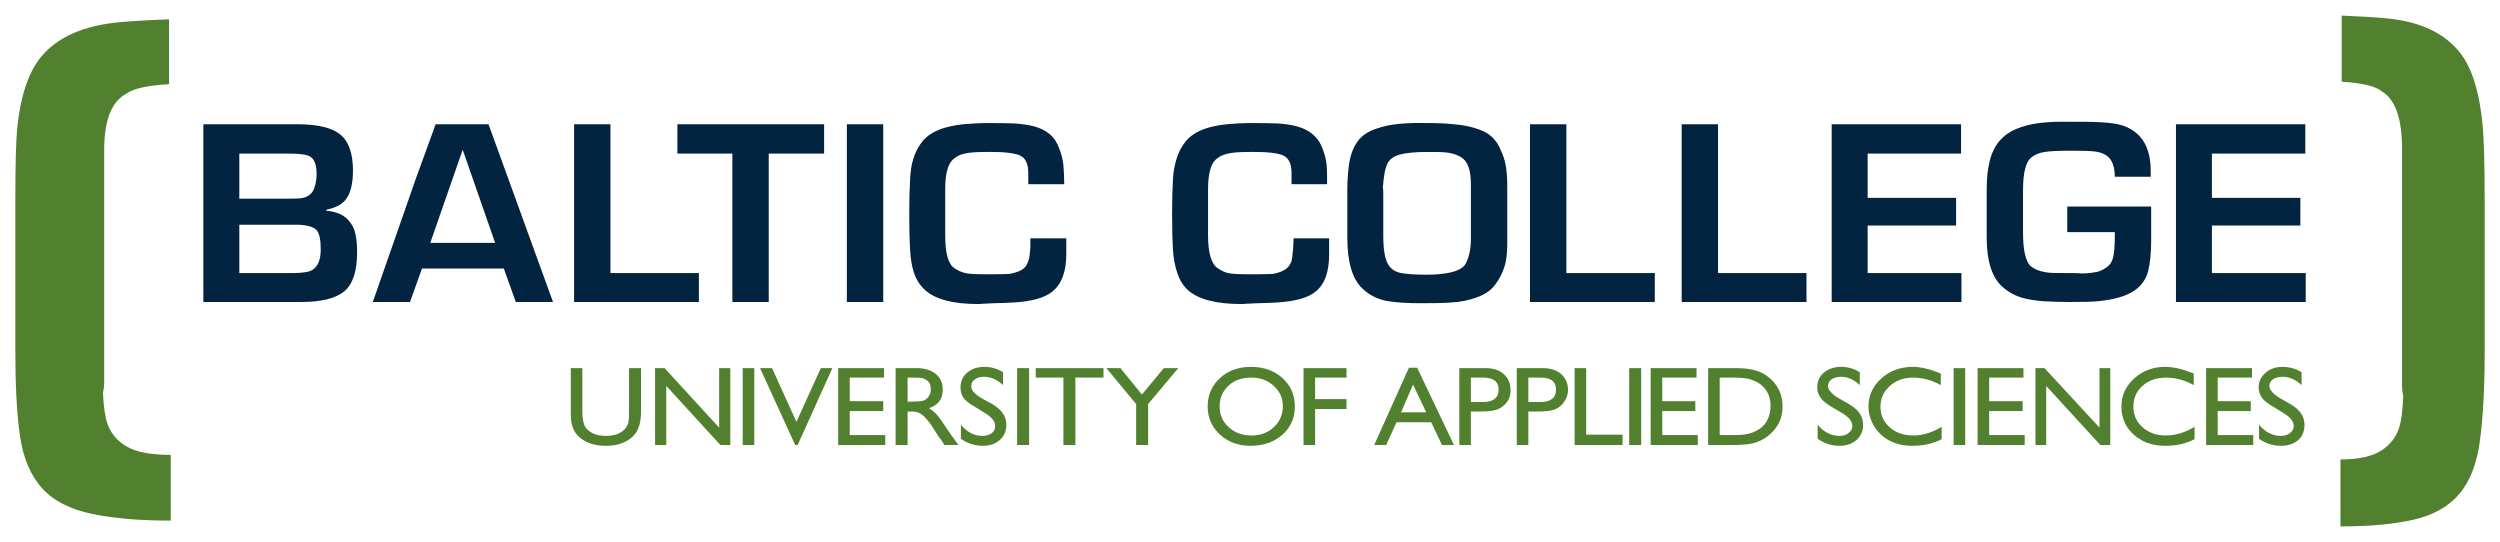
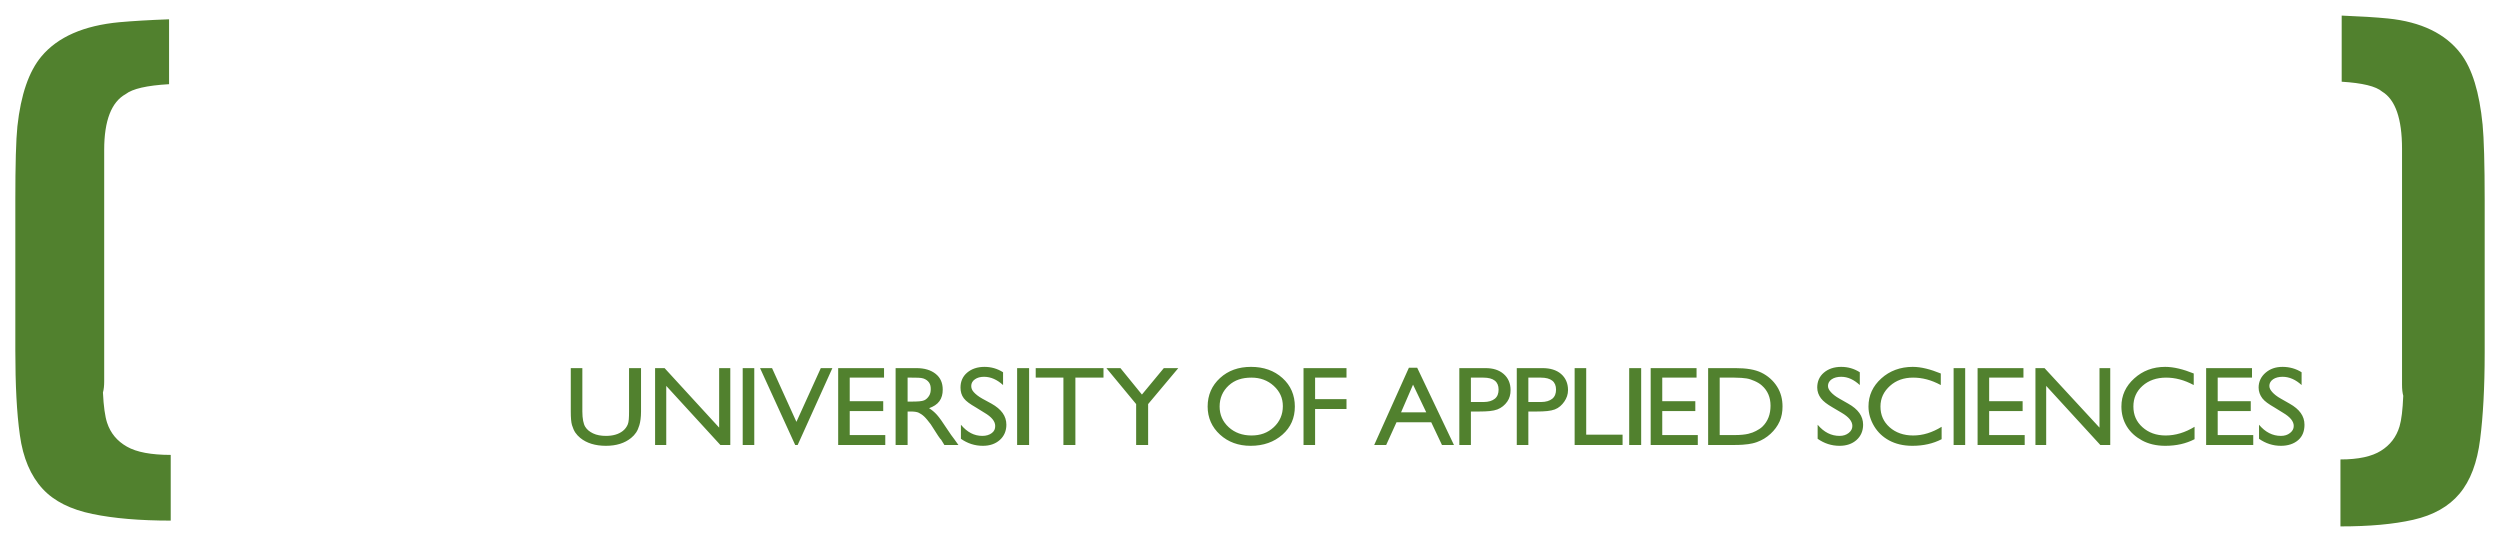
<svg xmlns="http://www.w3.org/2000/svg" version="1.0" width="1024" height="222" viewBox="-1.159 -1.159 189.036 40.943" id="svg3239">
  <defs id="defs3241" />
  <g transform="translate(-281.641,-513.05)" id="layer1">
    <path d="M 708.375,17.969 L 708.375,22.969 C 709.946,23.067 710.961,23.31 711.438,23.719 C 712.432,24.322 712.938,25.762 712.938,28.031 L 712.938,45.875 C 712.937,46.214 712.97,46.49 713.031,46.719 C 712.987,47.78 712.895,48.546 712.75,49.031 C 712.508,49.844 712.027,50.45 711.344,50.875 C 710.661,51.304 709.655,51.531 708.281,51.531 L 708.281,56.594 C 710.451,56.594 712.287,56.434 713.781,56.094 C 715.314,55.747 716.478,55.083 717.281,54.125 C 718.116,53.132 718.623,51.763 718.844,50 C 719.064,48.286 719.188,46.106 719.188,43.469 L 719.188,31.969 C 719.188,29.179 719.131,27.255 719.031,26.219 C 718.789,23.77 718.247,21.99 717.375,20.844 C 716.229,19.338 714.387,18.443 711.875,18.188 C 710.957,18.097 709.794,18.025 708.375,17.969 z M 544.094,18.25 C 542.567,18.305 541.331,18.381 540.344,18.469 C 537.64,18.721 535.671,19.586 534.438,21.062 C 533.499,22.187 532.886,23.94 532.625,26.344 C 532.519,27.359 532.469,29.23 532.469,31.969 L 532.469,43.281 C 532.469,45.87 532.574,48.005 532.812,49.688 C 533.048,51.418 533.633,52.775 534.531,53.75 C 535.396,54.692 536.661,55.316 538.312,55.656 C 539.921,55.989 541.885,56.156 544.219,56.156 L 544.219,51.188 C 542.741,51.186 541.641,50.984 540.906,50.562 C 540.171,50.146 539.667,49.547 539.406,48.75 C 539.251,48.274 539.143,47.511 539.094,46.469 C 539.159,46.243 539.188,45.958 539.188,45.625 L 539.188,28.125 C 539.187,25.898 539.742,24.499 540.812,23.906 C 541.327,23.505 542.404,23.252 544.094,23.156 L 544.094,18.25 z M 605.75,44.531 C 605.212,44.531 604.773,44.683 604.438,44.969 C 604.101,45.255 603.938,45.636 603.938,46.094 C 603.938,46.399 604.01,46.671 604.188,46.906 C 604.365,47.14 604.674,47.351 605.094,47.594 L 605.75,48 C 606.29,48.317 606.562,48.645 606.562,49 C 606.562,49.219 606.497,49.386 606.312,49.531 C 606.128,49.677 605.871,49.75 605.594,49.75 C 604.968,49.75 604.444,49.473 603.969,48.906 L 603.969,49.969 C 604.468,50.32 605.017,50.5 605.625,50.5 C 606.154,50.5 606.576,50.354 606.906,50.062 C 607.237,49.771 607.406,49.373 607.406,48.906 C 607.406,48.251 607.032,47.735 606.281,47.312 L 605.594,46.938 C 605.292,46.771 605.074,46.591 604.938,46.438 C 604.803,46.286 604.75,46.144 604.75,45.969 C 604.75,45.773 604.846,45.595 605.031,45.469 C 605.215,45.343 605.432,45.281 605.719,45.281 C 606.229,45.281 606.713,45.501 607.156,45.906 L 607.156,44.938 C 606.727,44.666 606.263,44.531 605.75,44.531 z M 625.906,44.531 C 624.958,44.531 624.182,44.807 623.562,45.375 C 622.942,45.942 622.625,46.664 622.625,47.531 C 622.625,48.376 622.946,49.095 623.562,49.656 C 624.178,50.217 624.95,50.5 625.875,50.5 C 626.843,50.5 627.645,50.217 628.281,49.656 C 628.918,49.095 629.219,48.386 629.219,47.531 C 629.219,46.675 628.912,45.942 628.281,45.375 C 627.651,44.807 626.855,44.531 625.906,44.531 z M 670.531,44.531 C 669.993,44.531 669.554,44.683 669.219,44.969 C 668.882,45.255 668.719,45.636 668.719,46.094 C 668.719,46.399 668.822,46.671 669,46.906 C 669.178,47.14 669.455,47.351 669.875,47.594 L 670.562,48 C 671.103,48.317 671.375,48.645 671.375,49 C 671.375,49.219 671.278,49.386 671.094,49.531 C 670.91,49.677 670.684,49.75 670.406,49.75 C 669.78,49.75 669.226,49.473 668.75,48.906 L 668.75,49.969 C 669.249,50.32 669.798,50.5 670.406,50.5 C 670.935,50.5 671.357,50.354 671.688,50.062 C 672.018,49.771 672.188,49.373 672.188,48.906 C 672.187,48.251 671.813,47.735 671.062,47.312 L 670.406,46.938 C 670.104,46.771 669.885,46.591 669.75,46.438 C 669.614,46.286 669.531,46.144 669.531,45.969 C 669.531,45.773 669.627,45.595 669.812,45.469 C 669.998,45.343 670.244,45.281 670.531,45.281 C 671.041,45.281 671.494,45.501 671.938,45.906 L 671.938,44.938 C 671.509,44.666 671.044,44.531 670.531,44.531 z M 675.938,44.531 C 675.002,44.531 674.2,44.83 673.562,45.406 C 672.924,45.983 672.594,46.685 672.594,47.531 C 672.594,48.064 672.753,48.573 673.031,49.031 C 673.31,49.488 673.678,49.833 674.156,50.094 C 674.634,50.353 675.219,50.5 675.906,50.5 C 676.751,50.5 677.48,50.334 678.125,50 L 678.125,49.062 C 677.415,49.496 676.714,49.719 675.969,49.719 C 675.256,49.719 674.646,49.504 674.188,49.094 C 673.73,48.684 673.5,48.168 673.5,47.531 C 673.5,46.898 673.753,46.389 674.219,45.969 C 674.685,45.549 675.264,45.344 675.969,45.344 C 676.657,45.344 677.343,45.518 678.062,45.906 L 678.062,45.031 C 677.273,44.712 676.583,44.531 675.938,44.531 z M 695.031,44.531 C 694.096,44.531 693.326,44.83 692.688,45.406 C 692.049,45.983 691.719,46.685 691.719,47.531 C 691.719,48.064 691.846,48.573 692.125,49.031 C 692.404,49.488 692.803,49.833 693.281,50.094 C 693.758,50.353 694.346,50.5 695.031,50.5 C 695.876,50.5 696.605,50.334 697.25,50 L 697.25,49.062 C 696.54,49.496 695.809,49.719 695.062,49.719 C 694.35,49.719 693.77,49.504 693.312,49.094 C 692.854,48.684 692.625,48.168 692.625,47.531 C 692.625,46.898 692.846,46.389 693.312,45.969 C 693.778,45.549 694.389,45.344 695.094,45.344 C 695.781,45.344 696.468,45.518 697.188,45.906 L 697.188,45.031 C 696.398,44.712 695.678,44.531 695.031,44.531 z M 703.906,44.531 C 703.37,44.531 702.962,44.683 702.625,44.969 C 702.289,45.255 702.094,45.636 702.094,46.094 C 702.094,46.399 702.197,46.671 702.375,46.906 C 702.553,47.14 702.861,47.351 703.281,47.594 L 703.938,48 C 704.477,48.317 704.75,48.645 704.75,49 C 704.75,49.219 704.653,49.386 704.469,49.531 C 704.286,49.677 704.057,49.75 703.781,49.75 C 703.155,49.75 702.602,49.473 702.125,48.906 L 702.125,49.969 C 702.625,50.32 703.172,50.5 703.781,50.5 C 704.31,50.5 704.762,50.354 705.094,50.062 C 705.424,49.771 705.562,49.373 705.562,48.906 C 705.562,48.251 705.189,47.735 704.438,47.312 L 703.781,46.938 C 703.479,46.771 703.26,46.591 703.125,46.438 C 702.99,46.286 702.906,46.144 702.906,45.969 C 702.906,45.773 703.003,45.595 703.188,45.469 C 703.373,45.343 703.619,45.281 703.906,45.281 C 704.417,45.281 704.902,45.501 705.344,45.906 L 705.344,44.938 C 704.915,44.666 704.421,44.531 703.906,44.531 z M 637.844,44.594 L 635.219,50.438 L 636.125,50.438 L 636.906,48.719 L 639.531,48.719 L 640.344,50.438 L 641.25,50.438 L 638.469,44.594 L 637.844,44.594 z M 574.469,44.625 L 574.469,47.906 C 574.469,48.374 574.496,48.718 574.562,48.938 C 574.629,49.155 574.711,49.348 574.812,49.5 C 574.914,49.651 575.041,49.784 575.188,49.906 C 575.671,50.299 576.324,50.5 577.125,50.5 C 577.912,50.5 578.544,50.302 579.031,49.906 C 579.179,49.786 579.305,49.651 579.406,49.5 C 579.509,49.348 579.588,49.165 579.656,48.938 C 579.726,48.711 579.781,48.352 579.781,47.906 L 579.781,44.625 L 578.875,44.625 L 578.875,47.906 C 578.875,48.363 578.858,48.686 578.781,48.875 C 578.705,49.064 578.58,49.237 578.406,49.375 C 578.077,49.633 577.649,49.75 577.125,49.75 C 576.758,49.75 576.427,49.691 576.156,49.562 C 575.887,49.434 575.695,49.276 575.562,49.062 C 575.43,48.849 575.344,48.452 575.344,47.906 L 575.344,44.625 L 574.469,44.625 z M 580.844,44.625 L 580.844,50.438 L 581.688,50.438 L 581.688,45.969 L 585.781,50.438 L 586.531,50.438 L 586.531,44.625 L 585.688,44.625 L 585.688,49.125 L 581.562,44.625 L 580.844,44.625 z M 587.469,44.625 L 587.469,50.438 L 588.344,50.438 L 588.344,44.625 L 587.469,44.625 z M 588.781,44.625 L 591.438,50.438 L 591.625,50.438 L 594.25,44.625 L 593.375,44.625 L 591.531,48.688 L 589.688,44.625 L 588.781,44.625 z M 594.688,44.625 L 594.688,50.438 L 598.25,50.438 L 598.25,49.688 L 595.562,49.688 L 595.562,47.875 L 598.094,47.875 L 598.094,47.125 L 595.562,47.125 L 595.562,45.344 L 598.156,45.344 L 598.156,44.625 L 594.688,44.625 z M 599.031,44.625 L 599.031,50.438 L 599.938,50.438 L 599.938,47.906 L 600.156,47.906 C 600.444,47.906 600.659,47.938 600.781,48 C 600.903,48.062 601.036,48.14 601.188,48.281 C 601.338,48.422 601.506,48.636 601.688,48.875 L 601.969,49.312 L 602.25,49.75 L 602.406,49.969 C 602.432,50.002 602.461,50.018 602.469,50.031 L 602.719,50.438 L 603.781,50.438 L 603.469,50 C 603.339,49.835 603.151,49.579 602.938,49.25 C 602.597,48.726 602.344,48.367 602.156,48.156 C 601.968,47.946 601.758,47.777 601.562,47.656 C 601.896,47.534 602.165,47.372 602.344,47.125 C 602.521,46.879 602.594,46.588 602.594,46.25 C 602.594,45.754 602.427,45.354 602.062,45.062 C 601.697,44.771 601.216,44.625 600.594,44.625 L 599.031,44.625 z M 608.219,44.625 L 608.219,50.438 L 609.125,50.438 L 609.125,44.625 L 608.219,44.625 z M 609.625,44.625 L 609.625,45.344 L 611.719,45.344 L 611.719,50.438 L 612.625,50.438 L 612.625,45.344 L 614.75,45.344 L 614.75,44.625 L 609.625,44.625 z M 614.969,44.625 L 617.219,47.344 L 617.219,50.438 L 618.125,50.438 L 618.125,47.344 L 620.406,44.625 L 619.312,44.625 L 617.656,46.625 L 616.031,44.625 L 614.969,44.625 z M 629.875,44.625 L 629.875,50.438 L 630.75,50.438 L 630.75,47.719 L 633.125,47.719 L 633.125,46.969 L 630.75,46.969 L 630.75,45.344 L 633.125,45.344 L 633.125,44.625 L 629.875,44.625 z M 641.656,44.625 L 641.656,50.438 L 642.531,50.438 L 642.531,47.906 L 643.188,47.906 C 643.769,47.906 644.22,47.868 644.531,47.75 C 644.842,47.631 645.102,47.416 645.281,47.156 C 645.461,46.895 645.531,46.619 645.531,46.281 C 645.531,45.777 645.349,45.361 645,45.062 C 644.65,44.764 644.212,44.625 643.625,44.625 L 641.656,44.625 z M 646,44.625 L 646,50.438 L 646.875,50.438 L 646.875,47.906 L 647.531,47.906 C 648.112,47.906 648.564,47.868 648.875,47.75 C 649.186,47.631 649.415,47.416 649.594,47.156 C 649.773,46.895 649.875,46.619 649.875,46.281 C 649.875,45.777 649.692,45.361 649.344,45.062 C 648.994,44.764 648.523,44.625 647.938,44.625 L 646,44.625 z M 650.375,44.625 L 650.375,50.438 L 654,50.438 L 654,49.656 L 651.25,49.656 L 651.25,44.625 L 650.375,44.625 z M 654.5,44.625 L 654.5,50.438 L 655.406,50.438 L 655.406,44.625 L 654.5,44.625 z M 656.125,44.625 L 656.125,50.438 L 659.688,50.438 L 659.688,49.688 L 657,49.688 L 657,47.875 L 659.5,47.875 L 659.5,47.125 L 657,47.125 L 657,45.344 L 659.594,45.344 L 659.594,44.625 L 656.125,44.625 z M 660.469,44.625 L 660.469,50.438 L 662.406,50.438 C 662.952,50.438 663.307,50.404 663.5,50.375 C 663.694,50.346 663.924,50.304 664.156,50.219 C 664.552,50.077 664.888,49.87 665.188,49.594 C 665.48,49.324 665.716,49.011 665.875,48.656 C 666.033,48.301 666.094,47.919 666.094,47.531 C 666.094,46.988 665.975,46.492 665.688,46.031 C 665.4,45.571 664.986,45.206 664.5,44.969 C 664.013,44.731 663.367,44.625 662.531,44.625 L 660.469,44.625 z M 679.031,44.625 L 679.031,50.438 L 679.906,50.438 L 679.906,44.625 L 679.031,44.625 z M 680.844,44.625 L 680.844,50.438 L 684.406,50.438 L 684.406,49.688 L 681.719,49.688 L 681.719,47.875 L 684.25,47.875 L 684.25,47.125 L 681.719,47.125 L 681.719,45.344 L 684.312,45.344 L 684.312,44.625 L 680.844,44.625 z M 685.219,44.625 L 685.219,50.438 L 686.031,50.438 L 686.031,45.969 L 690.125,50.438 L 690.875,50.438 L 690.875,44.625 L 690.062,44.625 L 690.062,49.125 L 685.906,44.625 L 685.219,44.625 z M 698.125,44.625 L 698.125,50.438 L 701.688,50.438 L 701.688,49.688 L 699,49.688 L 699,47.875 L 701.5,47.875 L 701.5,47.125 L 699,47.125 L 699,45.344 L 701.594,45.344 L 701.594,44.625 L 698.125,44.625 z M 599.938,45.344 L 600.188,45.344 C 600.618,45.344 600.938,45.345 601.125,45.406 C 601.31,45.467 601.459,45.571 601.562,45.719 C 601.665,45.867 601.688,46.035 601.688,46.219 C 601.687,46.404 601.656,46.573 601.562,46.719 C 601.471,46.864 601.353,46.99 601.188,47.062 C 601.022,47.135 600.695,47.156 600.25,47.156 L 599.938,47.156 L 599.938,45.344 z M 625.938,45.344 C 626.604,45.344 627.166,45.55 627.625,45.969 C 628.082,46.388 628.312,46.885 628.312,47.5 C 628.313,48.131 628.082,48.67 627.625,49.094 C 627.166,49.517 626.623,49.719 625.938,49.719 C 625.256,49.719 624.672,49.509 624.219,49.094 C 623.765,48.679 623.531,48.157 623.531,47.531 C 623.531,46.887 623.768,46.353 624.219,45.938 C 624.671,45.522 625.235,45.344 625.938,45.344 z M 642.531,45.344 L 643.469,45.344 C 644.252,45.344 644.625,45.654 644.625,46.25 C 644.625,46.546 644.538,46.778 644.344,46.938 C 644.149,47.097 643.859,47.188 643.5,47.188 L 642.531,47.188 L 642.531,45.344 z M 646.875,45.344 L 647.812,45.344 C 648.594,45.344 648.969,45.654 648.969,46.25 C 648.969,46.546 648.881,46.778 648.688,46.938 C 648.493,47.097 648.203,47.188 647.844,47.188 L 646.875,47.188 L 646.875,45.344 z M 661.344,45.344 L 662.438,45.344 C 662.86,45.344 663.184,45.376 663.375,45.406 C 663.566,45.437 663.756,45.499 663.969,45.594 C 664.183,45.688 664.367,45.791 664.531,45.938 C 664.977,46.332 665.188,46.843 665.188,47.469 C 665.187,48.104 664.997,48.646 664.562,49.062 C 664.426,49.19 664.256,49.287 664.094,49.375 C 663.93,49.462 663.744,49.536 663.5,49.594 C 663.256,49.65 662.908,49.688 662.469,49.688 L 661.344,49.688 L 661.344,45.344 z M 638.156,45.875 L 639.156,47.969 L 637.25,47.969 L 638.156,45.875 z" transform="translate(-250.828,495.081)" id="path2564" style="fill:#51812e;fill-opacity:1;fill-rule:nonzero;stroke:none" />
-     <path d="M 435.922,521.081 C 435.592,521.092 435.27,521.116 434.984,521.143 C 434.396,521.196 433.828,521.308 433.297,521.487 C 432.746,521.666 432.283,521.928 431.922,522.268 C 431.637,522.538 431.404,522.83 431.234,523.206 C 431.044,523.565 430.923,524.012 430.828,524.55 C 430.732,525.086 430.703,525.721 430.703,526.456 L 430.703,529.8 C 430.703,531.644 431.117,532.914 431.953,533.612 C 432.333,533.934 432.784,534.202 433.297,534.362 C 433.828,534.524 434.371,534.59 434.922,534.643 C 435.493,534.679 436.176,534.706 436.953,534.706 C 437.941,534.706 438.678,534.696 439.172,534.643 C 440.407,534.517 441.302,534.242 441.891,533.831 C 442.404,533.472 442.77,532.976 442.922,532.331 C 443.075,531.687 443.141,530.923 443.141,530.081 L 443.141,527.487 L 436.797,527.487 L 436.797,529.425 L 440.391,529.425 L 440.391,529.8 C 440.391,530.354 440.354,530.817 440.297,531.175 C 440.24,531.533 440.087,531.838 439.859,532.018 C 439.612,532.216 439.344,532.354 439.078,532.425 C 438.812,532.479 438.459,532.531 437.984,532.55 C 437.776,532.531 437.452,532.518 437.016,532.518 C 436.313,532.518 435.754,532.523 435.391,532.487 C 434.745,532.416 434.29,532.224 433.984,531.956 C 433.625,531.563 433.453,530.71 433.453,529.456 L 433.453,526.237 C 433.453,524.966 433.649,524.158 434.047,523.8 C 434.294,523.585 434.641,523.433 435.078,523.362 C 435.534,523.29 436.21,523.268 437.141,523.268 C 437.9,523.268 438.503,523.277 438.922,523.331 C 439.339,523.385 439.651,523.527 439.859,523.706 C 440.202,523.992 440.391,524.504 440.391,525.237 L 443.109,525.237 L 443.109,524.8 C 443.109,523.403 442.688,522.422 441.891,521.831 C 441.434,521.491 440.924,521.297 440.297,521.206 C 439.67,521.117 438.907,521.081 438.016,521.081 L 436.953,521.081 C 436.583,521.081 436.252,521.07 435.922,521.081 z M 355.266,521.175 C 354.563,521.175 353.905,521.213 353.297,521.268 C 352.688,521.339 352.11,521.448 351.578,521.643 C 351.026,521.858 350.588,522.143 350.266,522.518 C 349.923,522.931 349.7,523.379 349.547,523.862 C 349.395,524.345 349.315,524.896 349.297,525.487 C 349.258,526.077 349.234,526.967 349.234,528.112 C 349.234,529.241 349.258,530.11 349.297,530.737 C 349.333,531.364 349.407,531.936 349.578,532.456 C 349.749,532.993 350.03,533.428 350.391,533.768 C 351.171,534.503 352.529,534.862 354.484,534.862 C 354.598,534.862 354.964,534.818 355.609,534.8 C 356.255,534.783 356.798,534.773 357.234,534.737 C 358.489,534.648 359.458,534.408 360.047,533.925 C 360.769,533.352 361.109,532.389 361.109,531.081 L 361.109,530.737 L 361.109,529.893 L 358.391,529.893 C 358.391,530.109 358.391,530.362 358.391,530.612 C 358.37,530.863 358.348,531.077 358.328,531.237 C 358.31,531.399 358.26,531.544 358.203,531.706 C 358.128,531.868 358.067,532.006 357.953,532.112 C 357.707,532.345 357.322,532.492 356.828,532.581 C 356.543,532.599 356.02,532.612 355.203,532.612 C 354.538,532.612 354.022,532.604 353.641,532.55 C 353.261,532.496 352.924,532.341 352.641,532.143 C 352.184,531.84 351.953,531.018 351.953,529.675 L 351.953,526.175 C 351.953,525.047 352.148,524.283 352.547,523.925 C 352.775,523.728 353.042,523.559 353.422,523.487 C 353.783,523.398 354.325,523.362 355.047,523.362 L 355.453,523.362 C 356.745,523.362 357.543,523.5 357.828,523.768 C 358.113,524.019 358.234,524.42 358.234,524.956 L 358.234,525.8 L 360.953,525.8 C 360.953,525.263 360.927,524.774 360.891,524.362 C 360.852,523.95 360.749,523.542 360.578,523.112 C 360.426,522.681 360.202,522.304 359.859,522.018 C 359.537,521.749 359.148,521.551 358.672,521.425 C 358.196,521.3 357.698,521.243 357.203,521.206 C 356.711,521.188 356.064,521.175 355.266,521.175 z M 375.172,521.175 C 374.469,521.175 373.812,521.213 373.203,521.268 C 372.595,521.339 372.016,521.448 371.484,521.643 C 370.932,521.858 370.496,522.143 370.172,522.518 C 369.83,522.931 369.603,523.379 369.453,523.862 C 369.3,524.345 369.191,524.896 369.172,525.487 C 369.134,526.077 369.109,526.967 369.109,528.112 C 369.109,529.241 369.134,530.11 369.172,530.737 C 369.209,531.364 369.315,531.936 369.484,532.456 C 369.655,532.993 369.905,533.428 370.266,533.768 C 371.045,534.503 372.434,534.862 374.391,534.862 C 374.503,534.862 374.87,534.818 375.516,534.8 C 376.161,534.783 376.704,534.773 377.141,534.737 C 378.395,534.648 379.363,534.408 379.953,533.925 C 380.675,533.352 380.984,532.389 380.984,531.081 L 380.984,530.737 L 380.984,529.893 L 378.297,529.893 C 378.297,530.109 378.266,530.362 378.266,530.612 C 378.246,530.863 378.223,531.077 378.203,531.237 C 378.185,531.399 378.166,531.544 378.109,531.706 C 378.034,531.868 377.942,532.006 377.828,532.112 C 377.582,532.345 377.227,532.492 376.734,532.581 C 376.448,532.599 375.926,532.612 375.109,532.612 C 374.445,532.612 373.897,532.604 373.516,532.55 C 373.136,532.496 372.831,532.341 372.547,532.143 C 372.089,531.84 371.828,531.018 371.828,529.675 L 371.828,526.175 C 371.828,525.047 372.024,524.283 372.422,523.925 C 372.65,523.728 372.947,523.559 373.328,523.487 C 373.687,523.398 374.23,523.362 374.953,523.362 L 375.359,523.362 C 376.65,523.362 377.449,523.5 377.734,523.768 C 378.018,524.019 378.141,524.42 378.141,524.956 L 378.141,525.8 L 380.828,525.8 C 380.828,525.263 380.834,524.774 380.797,524.362 C 380.758,523.95 380.655,523.542 380.484,523.112 C 380.333,522.681 380.077,522.304 379.734,522.018 C 379.413,521.749 379.023,521.551 378.547,521.425 C 378.073,521.3 377.603,521.243 377.109,521.206 C 376.616,521.188 375.97,521.175 375.172,521.175 z M 387.266,521.175 C 386.917,521.186 386.57,521.21 386.266,521.237 C 385.658,521.29 385.087,521.415 384.516,521.612 C 383.947,521.809 383.475,522.107 383.172,522.518 C 382.83,522.967 382.63,523.502 382.516,524.112 C 382.422,524.721 382.359,525.417 382.359,526.206 L 382.359,529.862 C 382.359,531.706 382.749,532.944 383.453,533.643 C 383.927,534.109 384.506,534.452 385.266,534.612 C 386.008,534.757 386.932,534.8 388.016,534.8 C 388.909,534.8 389.671,534.791 390.297,534.737 C 390.944,534.7 391.533,534.578 392.141,534.362 C 392.73,534.148 393.193,533.854 393.516,533.425 C 393.82,533.032 394.051,532.592 394.203,532.143 C 394.374,531.695 394.453,531.074 394.453,530.268 L 394.453,525.925 C 394.453,524.903 394.337,524.117 394.109,523.581 C 393.901,523.061 393.731,522.693 393.578,522.55 C 393.293,522.138 392.836,521.841 392.266,521.643 C 391.677,521.428 391.067,521.321 390.422,521.268 C 389.776,521.195 389.098,521.175 388.359,521.175 C 387.969,521.175 387.615,521.164 387.266,521.175 z M 295.859,521.268 L 295.859,534.706 L 303.266,534.706 C 304.804,534.706 305.856,534.427 306.484,533.925 C 307.148,533.388 307.484,532.406 307.484,530.956 C 307.484,530.437 307.454,529.975 307.359,529.581 C 307.284,529.17 307.075,528.765 306.734,528.425 C 306.392,528.084 305.863,527.872 305.141,527.8 L 305.141,527.737 C 305.787,527.594 306.274,527.376 306.578,527.018 C 306.977,526.552 307.172,525.787 307.172,524.768 C 307.172,523.478 306.848,522.614 306.297,522.112 C 305.707,521.576 304.637,521.268 302.984,521.268 L 295.859,521.268 z M 313.422,521.268 L 311.922,525.393 L 308.672,534.706 L 311.484,534.706 L 312.391,532.175 L 318.578,532.175 L 319.484,534.706 L 322.297,534.706 L 317.422,521.268 L 313.422,521.268 z M 323.891,521.268 L 323.891,534.706 L 333.328,534.706 L 333.328,532.518 L 326.641,532.518 L 326.641,521.268 L 323.891,521.268 z M 331.703,521.268 L 331.703,523.487 L 335.859,523.487 L 335.859,534.706 L 338.609,534.706 L 338.609,523.487 L 342.797,523.487 L 342.797,521.268 L 331.703,521.268 z M 344.516,521.268 L 344.516,534.706 L 347.266,534.706 L 347.266,521.268 L 344.516,521.268 z M 396.172,521.268 L 396.172,534.706 L 405.609,534.706 L 405.609,532.518 L 398.922,532.518 L 398.922,521.268 L 396.172,521.268 z M 407.641,521.268 L 407.641,534.706 L 417.078,534.706 L 417.078,532.518 L 410.391,532.518 L 410.391,521.268 L 407.641,521.268 z M 418.984,521.268 L 418.984,534.706 L 428.797,534.706 L 428.797,532.518 L 421.703,532.518 L 421.703,528.925 L 428.391,528.925 L 428.391,526.831 L 421.703,526.831 L 421.703,523.487 L 428.766,523.487 L 428.766,521.268 L 418.984,521.268 z M 445.016,521.268 L 445.016,534.706 L 454.828,534.706 L 454.828,532.518 L 447.734,532.518 L 447.734,528.925 L 454.422,528.925 L 454.422,526.831 L 447.734,526.831 L 447.734,523.487 L 454.797,523.487 L 454.797,521.268 L 445.016,521.268 z M 315.453,523.237 L 315.484,523.237 L 317.922,530.237 L 313.016,530.237 L 315.453,523.237 z M 388.391,523.362 C 388.864,523.362 389.347,523.358 389.766,523.393 C 390.45,523.464 390.931,523.664 391.234,523.987 C 391.558,524.345 391.703,524.99 391.703,525.831 L 391.703,526.3 L 391.703,529.862 C 391.703,530.292 391.674,530.705 391.578,531.081 C 391.484,531.457 391.368,531.728 391.234,531.925 C 391.008,532.193 390.653,532.347 390.234,532.456 C 389.799,532.562 389.195,532.643 388.359,532.643 C 387.505,532.643 386.84,532.589 386.422,532.518 C 386.005,532.428 385.694,532.247 385.484,531.925 C 385.199,531.513 385.078,530.753 385.078,529.643 L 385.078,526.456 C 385.078,526.296 385.068,526.156 385.047,526.05 C 385.106,525.244 385.201,524.63 385.391,524.237 C 385.56,523.897 385.882,523.675 386.359,523.55 C 386.853,523.425 387.498,523.362 388.391,523.362 z M 298.578,523.487 L 302.359,523.487 C 302.912,523.487 303.312,523.526 303.578,523.581 C 303.826,523.635 304.007,523.732 304.141,523.893 C 304.331,524.144 304.422,524.518 304.422,525.018 C 304.422,525.538 304.325,525.945 304.172,526.268 C 304.001,526.59 303.691,526.791 303.234,526.862 C 303.063,526.881 302.765,526.893 302.328,526.893 L 298.578,526.893 L 298.578,523.487 z M 298.578,528.862 L 302.828,528.862 C 303.588,528.862 304.105,528.986 304.391,529.237 C 304.638,529.505 304.734,530.004 304.734,530.737 C 304.734,531.633 304.45,532.196 303.859,532.393 C 303.574,532.466 303.166,532.518 302.672,532.518 L 298.578,532.518 L 298.578,528.862 z" id="path2568" style="fill:#022440;fill-opacity:1;fill-rule:nonzero;stroke:none" />
  </g>
</svg>